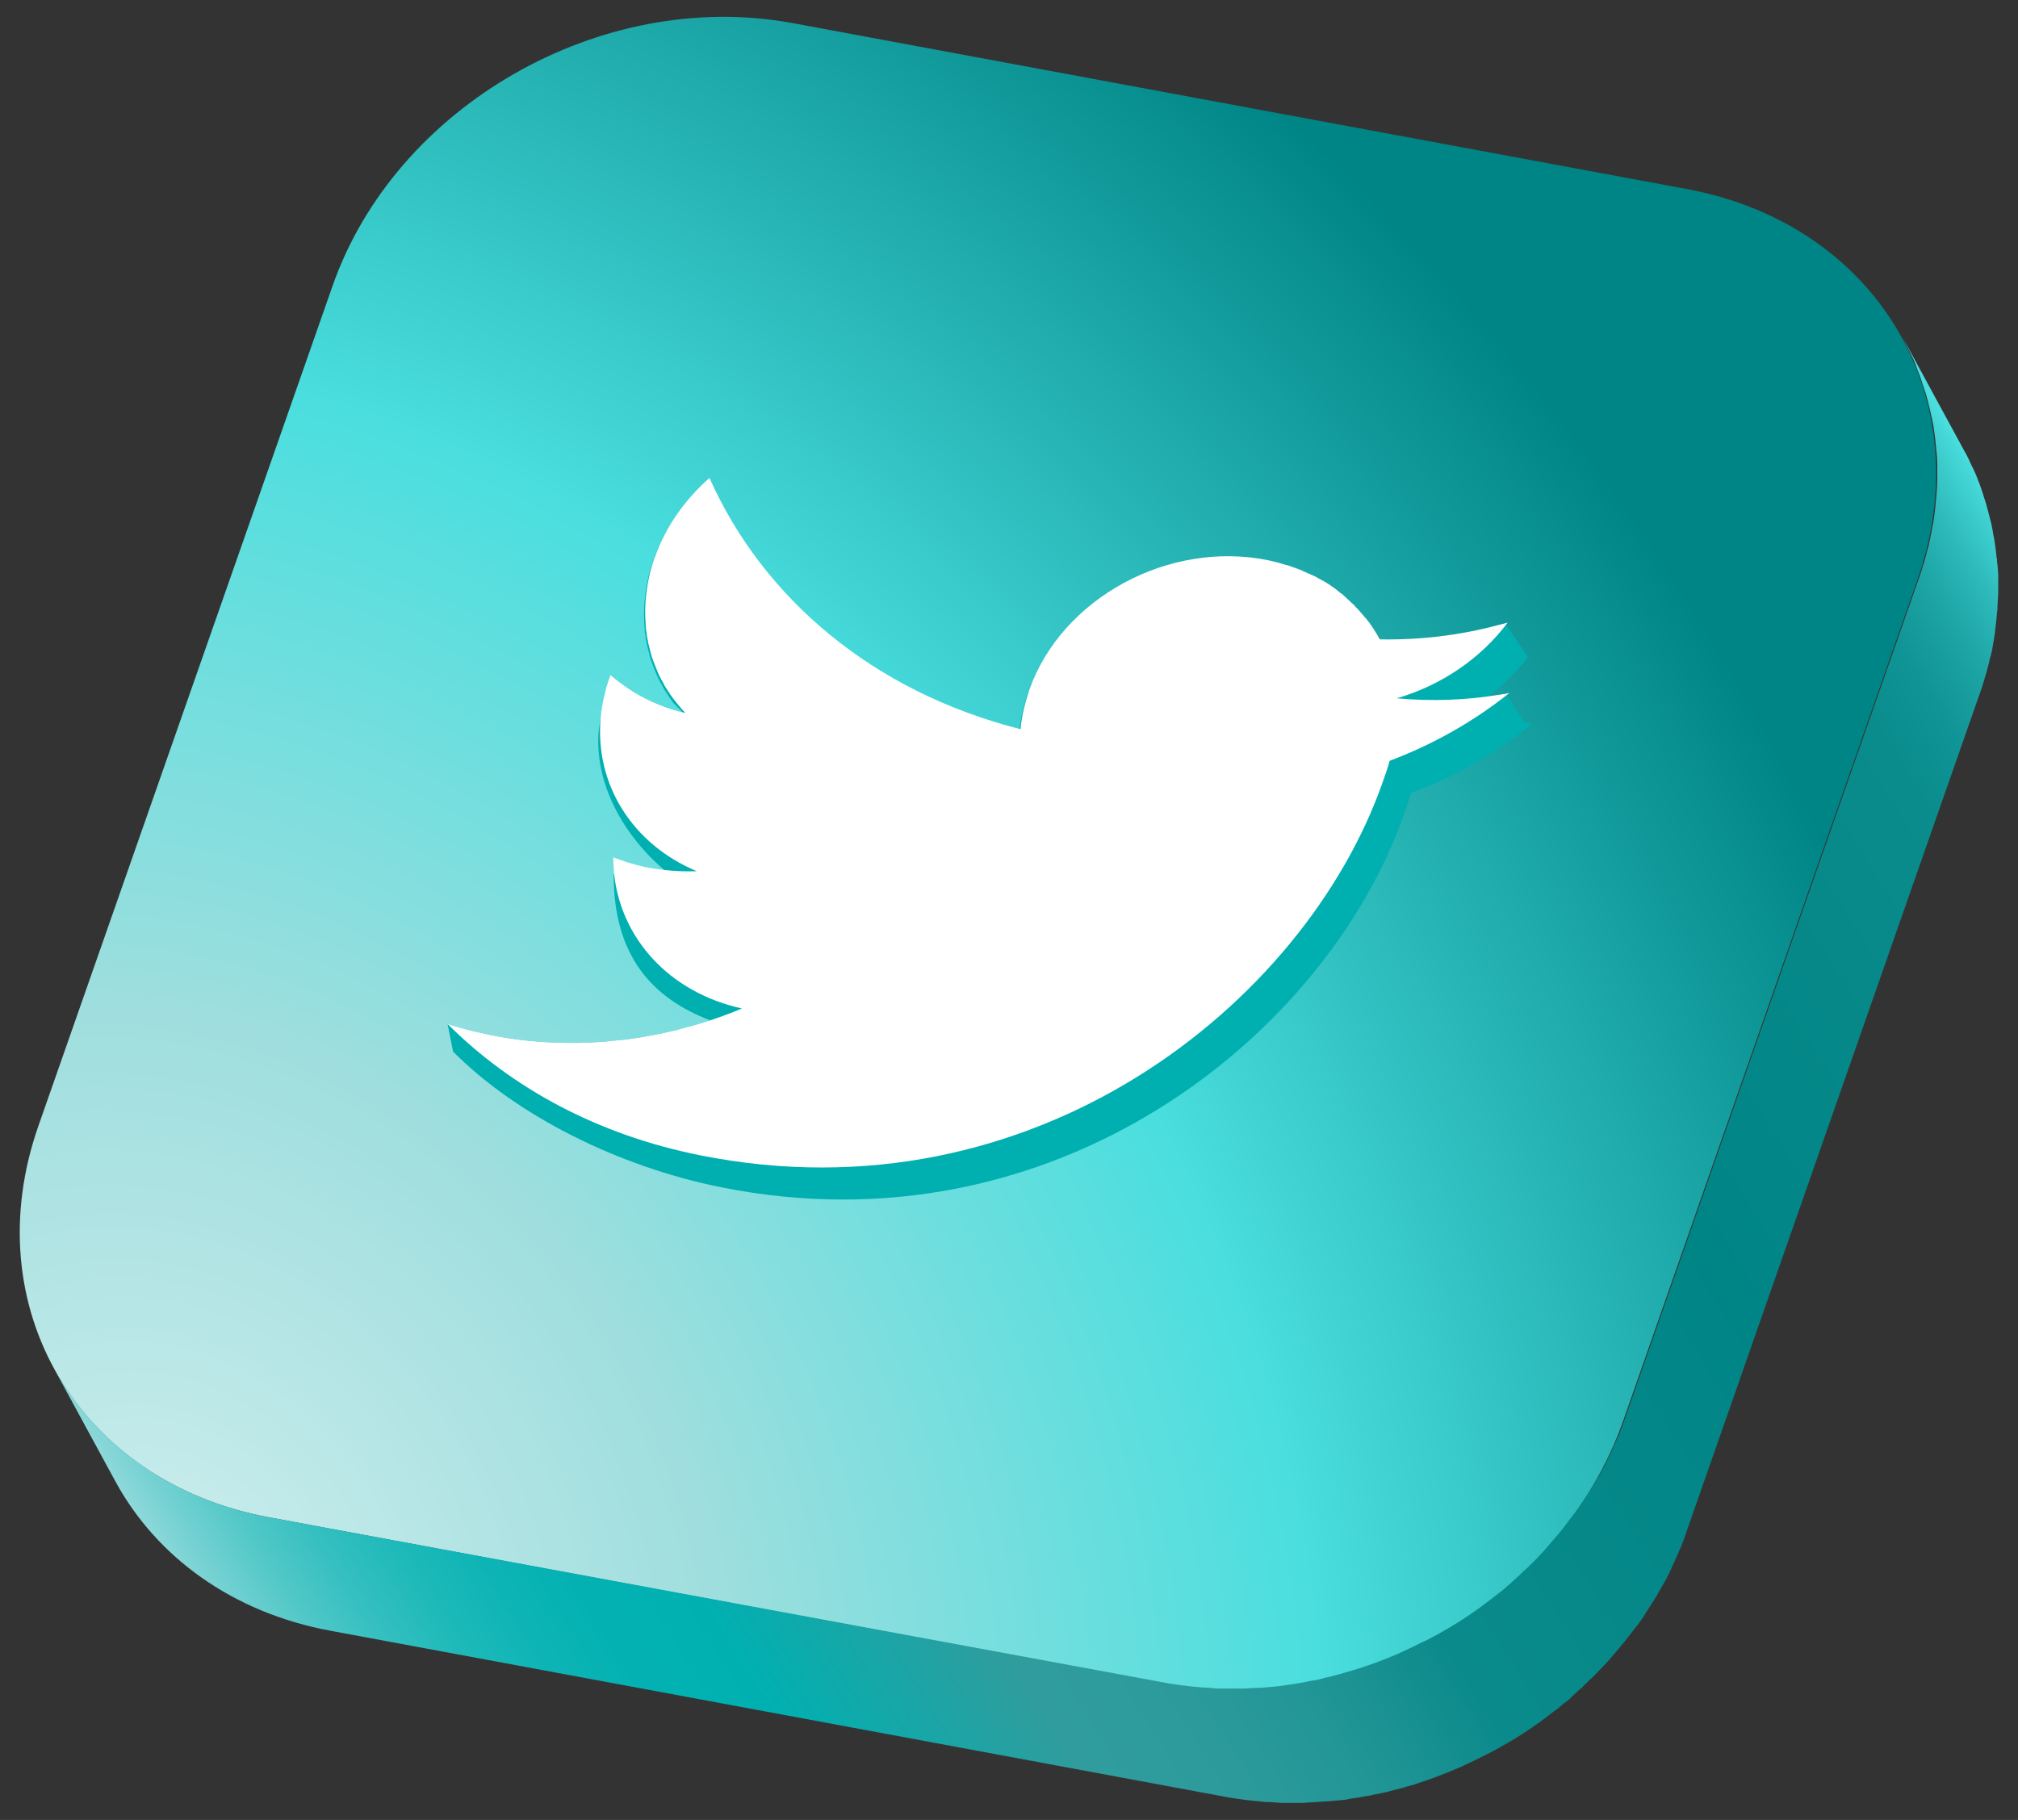
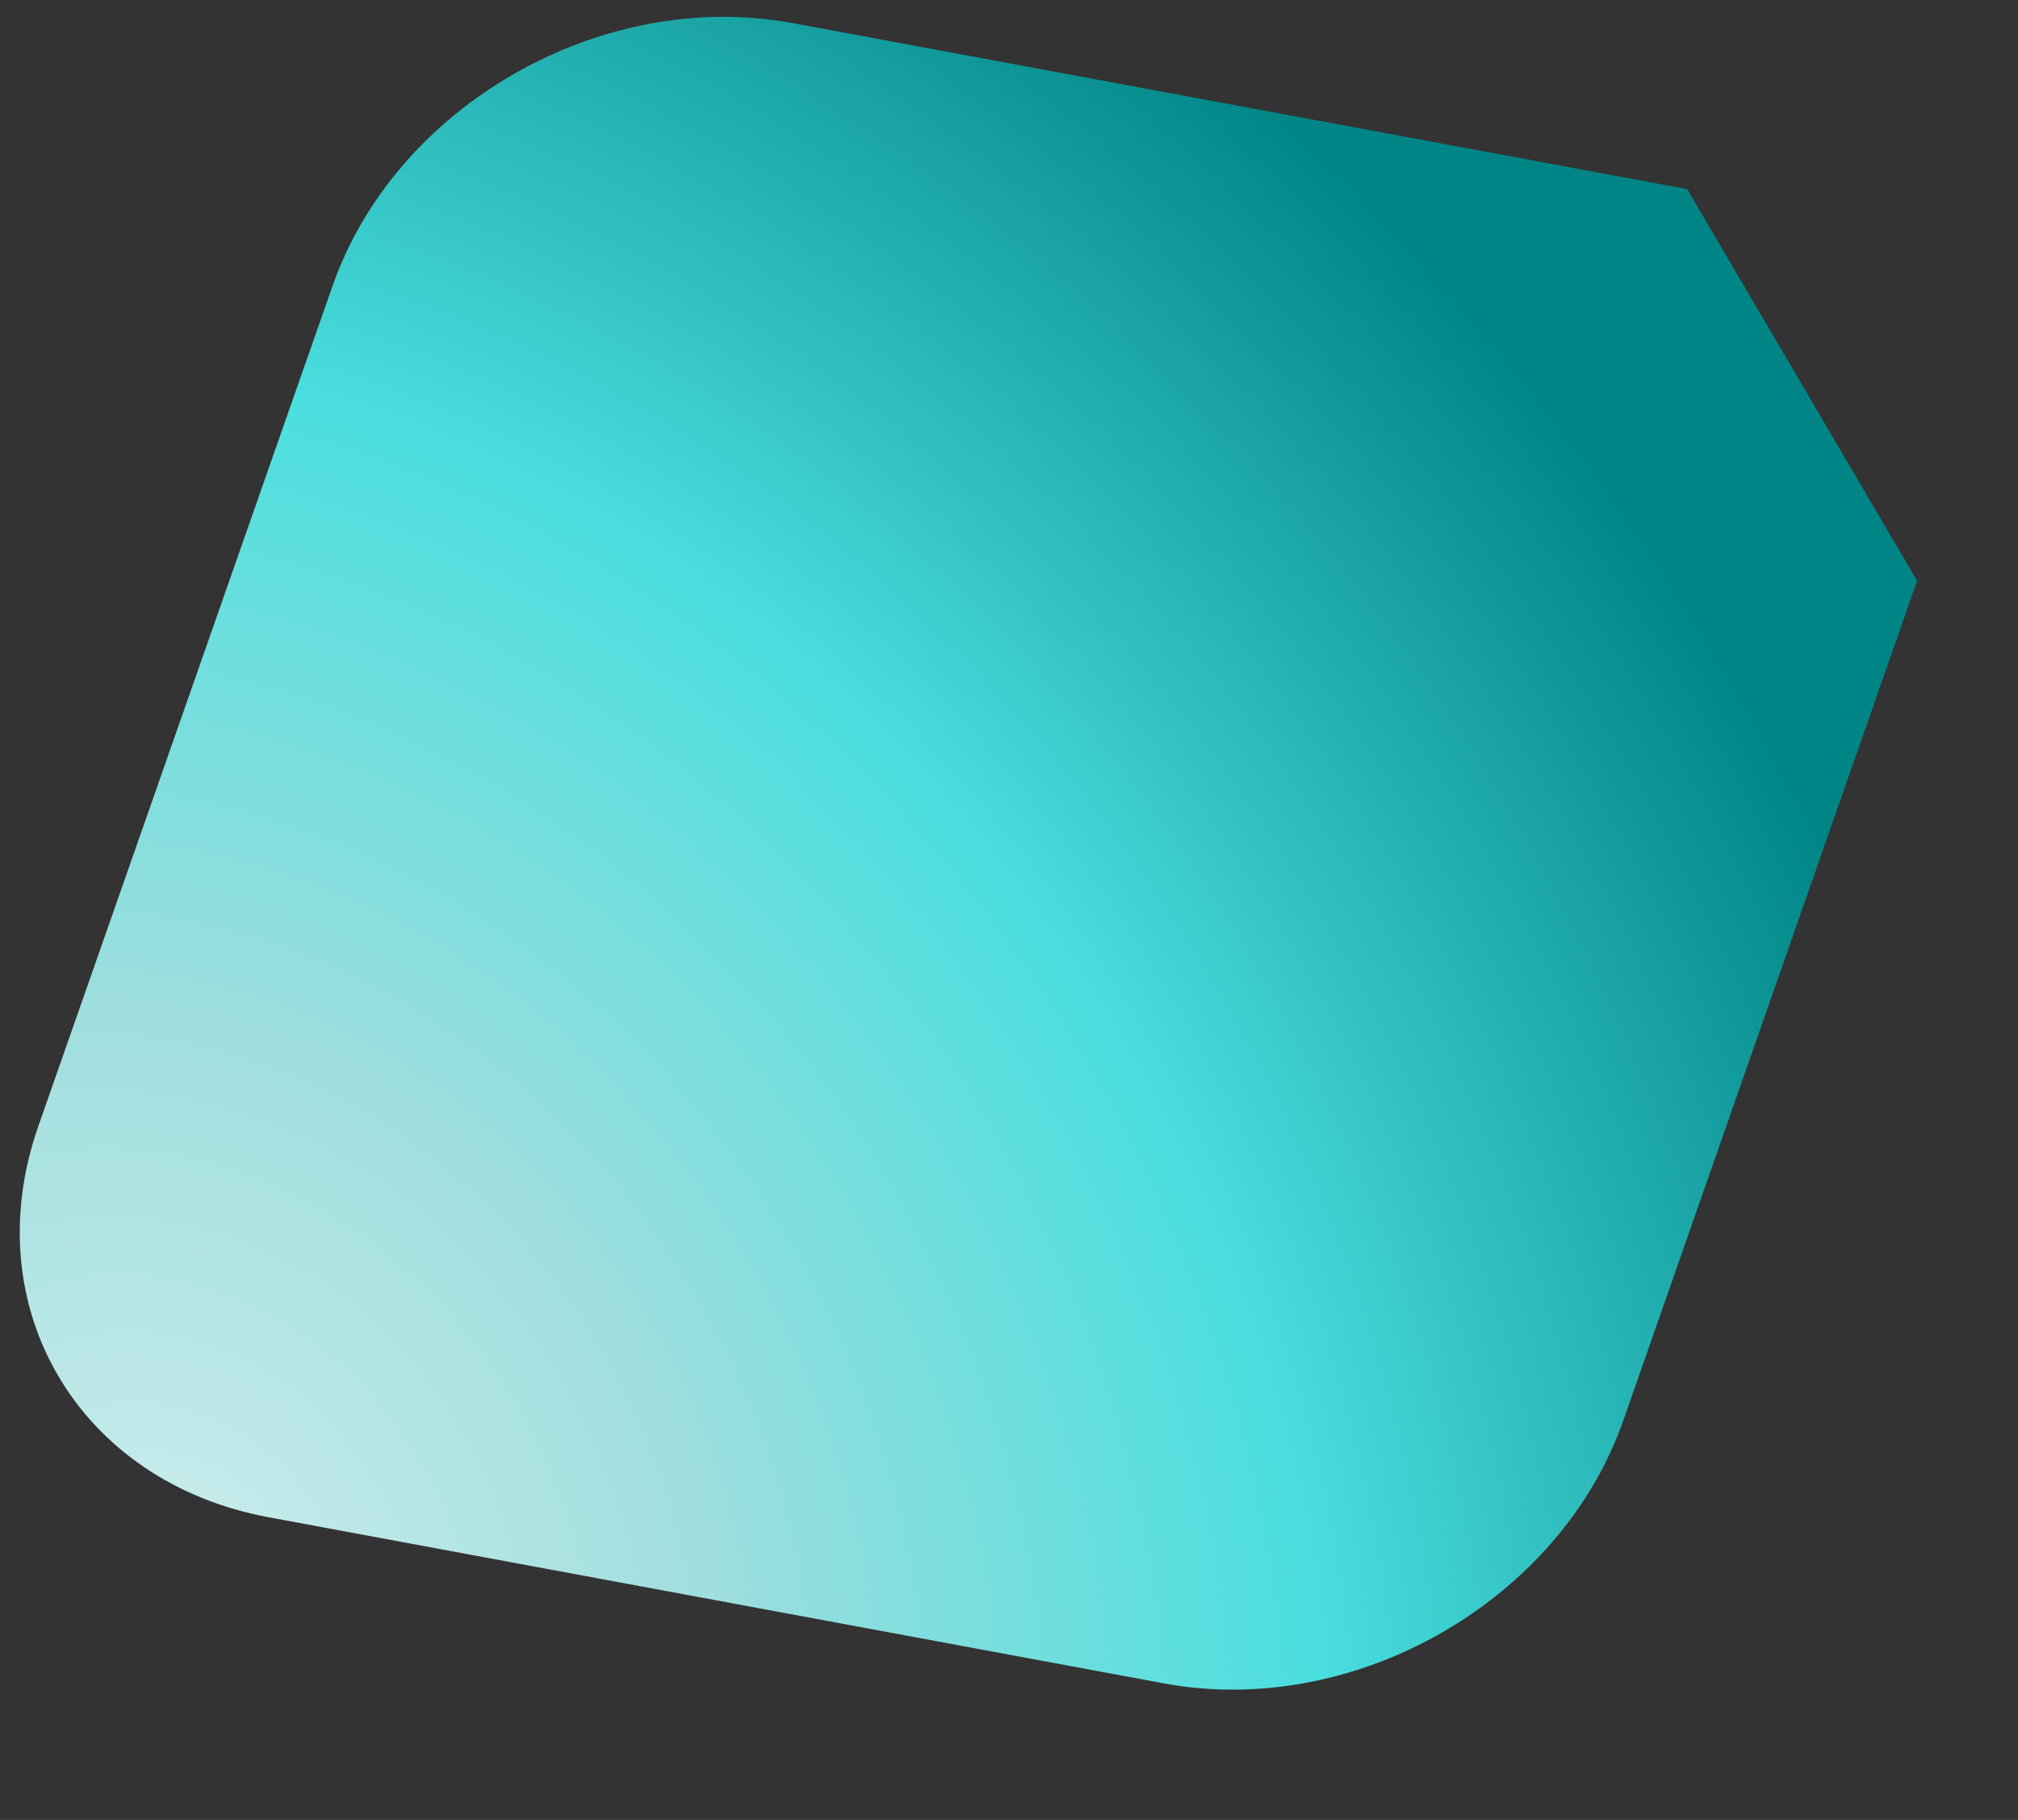
<svg xmlns="http://www.w3.org/2000/svg" version="1.1" id="OBJECTS" x="0px" y="0px" viewBox="0 0 510 460" style="enable-background:new 0 0 510 460;" xml:space="preserve">
  <rect x="0" y="0" width="510" height="460" fill="#333333" stroke="none" />
  <style type="text/css">
	.st0{enable-background:new    ;}
	.st1{fill:url(#SVGID_1_);}
	.st2{fill:url(#SVGID_00000145044436553267776100000009752127292699596981_);}
	.st3{fill:#00B0B1;}
	.st4{fill:#FFFFFF;}
</style>
  <g>
    <g>
      <g>
        <g class="st0">
          <radialGradient id="SVGID_1_" cx="2754.45" cy="641.094" r="586.6" gradientTransform="matrix(-0.964 -0.154 -8.337608e-03 1.036 2701.834 168.1)" gradientUnits="userSpaceOnUse">
            <stop offset="0" style="stop-color:#CFEEEE" />
            <stop offset="0.246" style="stop-color:#A0DEDE" />
            <stop offset="0.519" style="stop-color:#4ADEDE" />
            <stop offset="0.856" style="stop-color:#008586" />
          </radialGradient>
-           <path class="st1" d="M426.4,47.8l-226.3-42C151.9-3,99.9,26.7,84,72.4L9.7,284.6c-16,45.7,10.1,90,58.2,98.9l226.3,42      c48.2,8.9,100.2-20.9,116.1-66.6l74.2-212.1C500.7,101,474.6,56.8,426.4,47.8z" />
+           <path class="st1" d="M426.4,47.8l-226.3-42C151.9-3,99.9,26.7,84,72.4L9.7,284.6c-16,45.7,10.1,90,58.2,98.9l226.3,42      c48.2,8.9,100.2-20.9,116.1-66.6l74.2-212.1z" />
          <linearGradient id="SVGID_00000029747270249063972460000003780138981563288961_" gradientUnits="userSpaceOnUse" x1="-1482.292" y1="693.872" x2="-1016.706" y2="338.966" gradientTransform="matrix(0.964 0.154 -8.337608e-03 1.036 1516.871 -21.369)">
            <stop offset="0" style="stop-color:#A0DEDE" />
            <stop offset="2.357477e-02" style="stop-color:#78D2D3" />
            <stop offset="4.965908e-02" style="stop-color:#53C8C8" />
            <stop offset="7.710156e-02" style="stop-color:#35BFC0" />
            <stop offset="0.106" style="stop-color:#1EB9B9" />
            <stop offset="0.137" style="stop-color:#0DB4B5" />
            <stop offset="0.17" style="stop-color:#03B1B2" />
            <stop offset="0.213" style="stop-color:#00B0B1" />
            <stop offset="0.322" style="stop-color:#309C9D" />
            <stop offset="0.381" style="stop-color:#2C9A9B" />
            <stop offset="0.435" style="stop-color:#219596" />
            <stop offset="0.487" style="stop-color:#0F8C8D" />
            <stop offset="0.498" style="stop-color:#0A8A8B" />
            <stop offset="0.699" style="stop-color:#008586" />
            <stop offset="0.847" style="stop-color:#08898A" />
            <stop offset="0.896" style="stop-color:#0A8C8D" />
            <stop offset="0.925" style="stop-color:#119495" />
            <stop offset="0.95" style="stop-color:#1CA3A3" />
            <stop offset="0.972" style="stop-color:#2CB7B8" />
            <stop offset="0.992" style="stop-color:#40D1D1" />
            <stop offset="1" style="stop-color:#4ADEDE" />
          </linearGradient>
-           <path style="fill:url(#SVGID_00000029747270249063972460000003780138981563288961_);" d="M504.8,153.6c0.1-1.3,0.1-2.5,0.2-3.8      c0-0.2,0-0.5,0-0.7c0-0.3,0-0.7,0-1c0-0.7,0-1.4,0-2.1c0-0.6,0-1.3-0.1-1.9c0-0.7-0.1-1.4-0.2-2.1c0-0.3,0-0.7-0.1-1      c0-0.3-0.1-0.6-0.1-1c-0.1-0.5-0.1-1.1-0.2-1.6c-0.1-0.7-0.2-1.4-0.3-2.1c-0.1-0.5-0.2-1-0.3-1.5c0-0.2-0.1-0.5-0.1-0.7      c-0.1-0.5-0.2-1-0.3-1.5c-0.1-0.4-0.2-0.8-0.3-1.2c-0.2-0.9-0.5-1.8-0.7-2.7c-0.1-0.2-0.1-0.4-0.2-0.7c0,0,0-0.1,0-0.1      c-0.3-1.1-0.7-2.1-1-3.2c-0.1-0.3-0.2-0.6-0.3-0.9c-0.2-0.6-0.4-1.1-0.6-1.7c-0.1-0.2-0.2-0.4-0.3-0.7c-0.1-0.4-0.3-0.7-0.4-1.1      c-0.3-0.7-0.6-1.4-1-2.2c-0.2-0.3-0.3-0.7-0.5-1c-0.1-0.2-0.2-0.3-0.2-0.5c-0.4-0.8-0.8-1.7-1.3-2.5l-15.6-28.7c0.5,1,1,2,1.5,3      c0.2,0.3,0.3,0.7,0.5,1c0.3,0.7,0.7,1.4,1,2.2c0.2,0.4,0.3,0.7,0.4,1.1c0.3,0.8,0.6,1.6,0.9,2.3c0.1,0.3,0.2,0.6,0.3,0.9      c0.4,1.1,0.7,2.2,1.1,3.3c0.1,0.2,0.1,0.4,0.2,0.7c0.3,0.9,0.5,1.8,0.7,2.7c0.1,0.4,0.2,0.8,0.3,1.2c0.2,0.7,0.3,1.5,0.5,2.2      c0.1,0.5,0.2,1,0.3,1.5c0.1,0.7,0.2,1.4,0.3,2.1c0.1,0.5,0.1,1.1,0.2,1.6c0.1,0.7,0.1,1.3,0.2,2c0.1,0.7,0.1,1.4,0.2,2.1      c0,0.6,0.1,1.3,0.1,1.9c0,0.7,0,1.4,0,2.1c0,0.6,0,1.1,0,1.7c0,1.2-0.1,2.5-0.2,3.8c0,0.4,0,0.7-0.1,1.1      c-0.1,1.6-0.3,3.2-0.5,4.8c-0.1,0.7-0.2,1.5-0.4,2.2c-0.1,0.6-0.2,1.1-0.3,1.7c-0.2,0.8-0.3,1.6-0.5,2.4      c-0.1,0.5-0.2,1.1-0.4,1.6c-0.2,0.9-0.5,1.8-0.7,2.7c-0.1,0.4-0.2,0.9-0.4,1.3c-0.4,1.3-0.8,2.7-1.3,4l-74.2,212.1      c-0.5,1.3-0.9,2.6-1.4,3.8c-0.2,0.4-0.3,0.8-0.5,1.1c-0.4,0.9-0.8,1.8-1.2,2.7c-0.2,0.4-0.3,0.8-0.5,1.1      c-0.5,1.1-1.1,2.2-1.6,3.3c-0.1,0.1-0.1,0.2-0.2,0.3c-0.6,1.2-1.3,2.4-2,3.5c-0.2,0.3-0.4,0.7-0.6,1c-0.5,0.9-1,1.7-1.6,2.5      c-0.2,0.4-0.5,0.7-0.7,1.1c-0.6,1-1.3,1.9-1.9,2.8c-0.1,0.2-0.2,0.3-0.4,0.5c-0.2,0.2-0.3,0.4-0.5,0.6c-0.9,1.2-1.8,2.4-2.7,3.6      c-0.4,0.4-0.7,0.9-1.1,1.3c-0.8,0.9-1.6,1.9-2.4,2.8c-0.4,0.5-0.8,0.9-1.2,1.4c-0.5,0.6-1.1,1.1-1.6,1.7c-0.5,0.5-1,1.1-1.6,1.6      c-0.5,0.5-1.1,1.1-1.7,1.6c-0.6,0.5-1.1,1.1-1.7,1.6c-0.4,0.4-0.9,0.8-1.3,1.2c-0.6,0.6-1.3,1.1-1.9,1.7      c-0.5,0.4-0.9,0.8-1.4,1.1c-0.5,0.4-0.9,0.7-1.4,1.1c-1.7,1.3-3.5,2.7-5.3,3.9c-0.1,0.1-0.3,0.2-0.4,0.3c-1.6,1.1-3.3,2.2-5,3.2      c-0.4,0.2-0.8,0.5-1.2,0.7c-1.7,1-3.5,2-5.3,2.9c-0.3,0.1-0.6,0.3-0.9,0.4c-1.6,0.8-3.2,1.6-4.8,2.3c-0.4,0.2-0.8,0.4-1.3,0.6      c-1.9,0.8-3.8,1.6-5.7,2.3c-1.2,0.4-2.3,0.8-3.5,1.2c-0.1,0-0.2,0.1-0.3,0.1c-1.3,0.4-2.6,0.8-4,1.2c-0.5,0.1-0.9,0.3-1.4,0.4      c-0.9,0.2-1.8,0.5-2.7,0.7c-0.5,0.1-1.1,0.2-1.6,0.4c-0.8,0.2-1.7,0.4-2.5,0.5c-0.7,0.1-1.4,0.3-2,0.4c-0.8,0.1-1.6,0.3-2.3,0.4      c-0.7,0.1-1.4,0.2-2,0.3c-0.7,0.1-1.4,0.2-2.1,0.3c-1.1,0.1-2.2,0.2-3.3,0.3c-0.6,0.1-1.2,0.1-1.8,0.1c-1.2,0.1-2.4,0.1-3.6,0.2      c-0.5,0-1,0-1.5,0c-0.9,0-1.8,0-2.7,0c-0.7,0-1.3,0-2,0c-0.9,0-1.8-0.1-2.8-0.2c-0.6,0-1.2-0.1-1.9-0.1c-1-0.1-2-0.2-3.1-0.3      c-0.5-0.1-1-0.1-1.6-0.2c-1.5-0.2-3.1-0.4-4.6-0.7L68,383.5c-25-4.6-44-18.8-54.4-37.7l15.6,28.7c10.3,18.9,29.4,33.1,54.4,37.7      l226.3,42c1.5,0.3,3.1,0.5,4.6,0.7c0.5,0.1,1,0.1,1.6,0.2c1,0.1,2,0.2,3.1,0.3c0.6,0.1,1.2,0.1,1.9,0.1c0.9,0.1,1.8,0.1,2.8,0.2      c0.7,0,1.3,0,2,0c0.9,0,1.8,0,2.7,0c0.1,0,0.2,0,0.4,0c0.4,0,0.8,0,1.2-0.1c1.2,0,2.4-0.1,3.6-0.2c0.6,0,1.2-0.1,1.8-0.1      c1.1-0.1,2.2-0.2,3.3-0.3c0.3,0,0.7-0.1,1-0.1c0.3,0,0.7-0.1,1-0.2c0.7-0.1,1.4-0.2,2-0.3c0.8-0.1,1.6-0.3,2.3-0.4      c0.7-0.1,1.4-0.2,2-0.4c0.4-0.1,0.7-0.1,1.1-0.2c0.5-0.1,0.9-0.2,1.4-0.3c0.5-0.1,1.1-0.2,1.6-0.4c0.9-0.2,1.8-0.5,2.7-0.7      c0.5-0.1,0.9-0.2,1.4-0.4c0.1,0,0.3-0.1,0.4-0.1c1.2-0.3,2.4-0.7,3.5-1.1c0.1,0,0.2-0.1,0.3-0.1c1-0.3,2.1-0.7,3.1-1.1      c0.1,0,0.2-0.1,0.3-0.1c1.9-0.7,3.8-1.5,5.7-2.3c0.2-0.1,0.3-0.1,0.5-0.2c0.3-0.1,0.5-0.2,0.8-0.4c1.6-0.7,3.2-1.5,4.8-2.3      c0.2-0.1,0.4-0.2,0.6-0.3c0.1,0,0.1-0.1,0.2-0.1c1.8-0.9,3.6-1.9,5.3-2.9c0.2-0.1,0.4-0.2,0.5-0.3c0.2-0.1,0.5-0.3,0.7-0.4      c1.7-1,3.4-2.1,5-3.2c0.1-0.1,0.2-0.1,0.3-0.2c0,0,0.1,0,0.1-0.1c1.8-1.2,3.6-2.6,5.3-3.9c0.2-0.2,0.4-0.3,0.6-0.4      c0.3-0.2,0.5-0.4,0.8-0.7c0.5-0.4,0.9-0.8,1.4-1.1c0.7-0.5,1.3-1.1,1.9-1.7c0.4-0.4,0.9-0.8,1.3-1.2c0.2-0.2,0.4-0.4,0.7-0.6      c0.4-0.3,0.7-0.7,1-1c0.6-0.5,1.1-1.1,1.7-1.6c0.5-0.5,1-1,1.6-1.6c0.5-0.6,1.1-1.1,1.6-1.7c0.2-0.2,0.4-0.4,0.6-0.6      c0.2-0.2,0.4-0.5,0.7-0.8c0.8-0.9,1.6-1.9,2.4-2.8c0.4-0.4,0.7-0.9,1.1-1.3c0.9-1.2,1.9-2.4,2.8-3.6c0.1-0.2,0.3-0.3,0.4-0.5      c0,0,0.1-0.1,0.1-0.1c0.1-0.2,0.2-0.4,0.4-0.5c0.7-0.9,1.3-1.9,1.9-2.8c0.2-0.4,0.5-0.7,0.7-1.1c0.5-0.8,1.1-1.7,1.6-2.5      c0.2-0.3,0.4-0.7,0.6-1c0.7-1.2,1.3-2.3,2-3.5c0.1-0.1,0.1-0.2,0.2-0.3c0.6-1.1,1.1-2.2,1.6-3.3c0.2-0.4,0.3-0.8,0.5-1.1      c0.4-0.9,0.8-1.8,1.2-2.7c0.2-0.4,0.3-0.8,0.5-1.1c0.5-1.3,1-2.5,1.4-3.8l74.2-212.1c0.5-1.3,0.9-2.7,1.3-4      c0.1-0.4,0.2-0.9,0.4-1.3c0.2-0.9,0.5-1.8,0.7-2.7c0.1-0.5,0.2-1.1,0.4-1.6c0.2-0.8,0.4-1.6,0.5-2.4c0.1-0.6,0.2-1.1,0.3-1.7      c0.1-0.6,0.2-1.3,0.3-1.9c0-0.1,0-0.2,0-0.3c0.2-1.6,0.4-3.2,0.5-4.8C504.8,154.3,504.8,154,504.8,153.6z" />
        </g>
      </g>
    </g>
    <g>
-       <path class="st3" d="M386.8,183.2c-0.1,0.5-1.6,1.3-1.9,1.6c-2.9,2.2-5.8,4.2-8.9,6.1c-6.1,3.8-12.6,7-19.4,9.5    c-0.5,1.8-1.1,3.6-1.8,5.5c-19.6,55.8-88.2,111.1-172.5,94.2c-26-5.2-51.7-18.1-67.8-34.3c-1.1-5.4-1.2-6.3-1.3-6.4    c0-0.2,0-0.5-0.1-0.6h0c0.9,0.3,1.7,0.5,2.6,0.8c2.7,0.8,5.4,1.4,8.2,2c6.8,1.4,13.7,2,20.5,2c1.3,0,2.6,0,3.9-0.1    c0.3,0,0.7,0,1,0c1.1-0.1,2.3-0.1,3.4-0.2c0.3,0,0.5,0,0.8-0.1c1.4-0.1,2.7-0.3,4.1-0.4c1.2-0.1,2.4-0.3,3.6-0.5    c0.8-0.1,1.5-0.2,2.3-0.4c2-0.3,4.1-0.8,6-1.2c0.8-0.2,1.5-0.3,2.3-0.6c0.1,0,0.3-0.1,0.4-0.1c1-0.2,2-0.5,3-0.8    c1.4-0.4,2.8-0.8,4.2-1.3c0,0,0.1,0,0.1,0c-14.5-5.5-24.5-16.2-24.4-36.9c0-0.1,0.1-0.1,0.1-0.1c2.3-2.7,4.7-2.4,7.2-1.8    c0.3,0.1,0.6,0.1,1,0.2c0.8,0.2,1.5,0.3,2.3,0.4c0.8,0.1,1.5,0.2,2.3,0.3c-10.6-9-17.8-22.1-16.7-35.3c0.2-1.2,0.3-2.2,0.5-3.2    c0-0.1,0-0.2,0-0.2c0.7-4.5,1.2-6.8,1.8-8.7c0.1-0.5,0.3-1,0.5-1.5c0.1-0.2,0.1-0.3,0.2-0.5c0.7,0.6,1.4,1.2,2.2,1.8    c1.2,0.9,2.5,1.8,3.8,2.6c3.6,2.2,7.7,3.8,12.1,5c-0.2-0.4-0.3-0.4-0.3-0.4c-0.1-0.1-0.1-0.1-0.1-0.1c-0.1-0.1-0.1-0.1-0.1-0.1    c-0.1-0.1-0.1-0.1-0.1-0.1c-0.1-0.1-0.1-0.1-0.1-0.1c-0.1-0.1-0.1-0.1-0.1-0.1c-0.1-0.1-0.1-0.1-0.1-0.1c-0.1-0.1-0.1-0.1-0.1-0.1    c-0.1-0.1-0.1-0.1-0.1-0.1c-0.1-0.1-0.1-0.1-0.1-0.1c-0.1-0.1-0.1-0.1-0.1-0.1c-0.1-0.1-0.1-0.1-0.1-0.1c-0.1-0.1-0.1-0.1-0.1-0.1    c-0.1-0.1-0.1-0.1-0.1-0.1c-0.1-0.1-0.1-0.1-0.1-0.1c-0.1-0.1-0.1-0.1-0.1-0.1c-0.1-0.1-0.1-0.1-0.1-0.1c-0.1-0.1-0.1-0.1-0.1-0.1    c-0.1-0.1-0.1-0.1-0.1-0.1c-0.1-0.1-0.1-0.1-0.1-0.1c-0.1-0.1-0.1-0.1-0.1-0.1c-0.2-0.3-0.4-0.6-0.6-0.9c-0.3-0.4-0.6-0.8-0.8-1.2    c-0.3-0.4-0.4-0.6-0.4-0.6c0-0.1-0.1-0.1-0.1-0.1c-0.4-0.6-0.7-1.2-1-1.8c-0.6-1-1.1-2-1.5-3.1c-0.3-0.6-0.5-1.3-0.8-2    c-0.3-0.7-0.5-1.4-0.7-2.1c0-0.1-0.1-0.3-0.1-0.4c-0.2-0.8-0.4-1.6-0.6-2.4c0,0,0,0,0-0.1c-0.2-0.8-0.3-1.5-0.4-2.3    c-0.1-0.6-0.2-1.3-0.2-1.9c-0.2-2.3-0.2-4.6,0-6.9c0.2-1.7,0.4-3.4,0.8-5.2c0.2-1.2,0.6-2.3,0.9-3.5c0.2-0.6,0.4-1.2,0.6-1.7    c2.8-7.8,7.6-14.5,13.8-20c13.5,30.3,41.2,54,78.6,63.5c0.3-3.2,1.1-6.5,2.2-9.9c8.3-23.3,35.3-37.9,60.4-32.8    c0.9,0.2,1.7,0.4,2.5,0.6c0.7,0.2,1.3,0.4,2,0.6c0.6,0.1,1.1,0.3,1.6,0.5c0.5,0.2,1,0.3,1.4,0.5c0.4,0.1,0.8,0.3,1.2,0.5    c0.5,0.2,1.1,0.5,1.6,0.7c0.5,0.2,0.9,0.4,1.3,0.6c0.1,0,0.2,0.1,0.3,0.1c0.5,0.3,1,0.6,1.6,0.9c1.2,0.6,2.3,1.4,3.3,2.1    c0.5,0.4,1,0.8,1.5,1.2c0.5,0.3,0.9,0.7,1.3,1.1c0.1,0.1,0.2,0.1,0.2,0.2c0.5,0.4,0.9,0.8,1.3,1.2c0.4,0.3,0.8,0.7,1.1,1.1    c0.4,0.4,0.8,0.8,1.1,1.2c0.5,0.5,0.9,1.1,1.4,1.6c0.3,0.3,0.5,0.7,0.8,1c0.2,0.2,0.3,0.5,0.5,0.7c0.8,1.2,1.5,2.3,2.2,3.6    c10.1,0.2,20.2-1,29.9-3.6c0.8-0.2,1.6-0.4,2.4-0.6l5.4,8.1c-3,4-6.8,7.6-10.9,10.6c1.1-0.1,2.3-0.3,3.4-0.4    c0.6-0.1,1.3-0.2,1.9-0.3c0.2,0,0.3,0,0.4,0c0.2,0,0.2,0.1,0.4,0.5c1.1,1.7,2.2,3.4,3.3,5c0.3,0.4,0.6,0.9,0.9,1.3    C386.1,182.2,386.8,182.9,386.8,183.2z" />
      <g>
        <g>
          <g>
-             <path class="st4" d="M381.4,175.2C381.4,175.2,381.4,175.2,381.4,175.2c-9,7.2-19.3,13-30.2,17.1c-0.5,1.8-1.1,3.6-1.8,5.5       c-19.6,55.8-88.2,111.1-172.5,94.2c-26-5.2-47.7-17.1-63.8-33.2l0,0c0.9,0.3,1.7,0.5,2.6,0.8c2.7,0.8,5.4,1.4,8.2,2       c6.8,1.4,13.7,2,20.5,2c1.3,0,2.6,0,3.9-0.1c0.3,0,0.7,0,1,0c1.1-0.1,2.3-0.1,3.4-0.2c0.3,0,0.5,0,0.8-0.1       c1.4-0.1,2.7-0.3,4.1-0.4c1.2-0.1,2.4-0.3,3.6-0.5c0.8-0.1,1.5-0.2,2.3-0.4c2-0.3,4.1-0.8,6-1.2c0.8-0.2,1.5-0.3,2.3-0.6       c0.1,0,0.3-0.1,0.4-0.1c1-0.3,2-0.5,3-0.8c1.4-0.4,2.8-0.8,4.2-1.3c0,0,0.1,0,0.1,0c2.7-0.9,5.4-1.9,8-3       c-18.5-4.1-30.6-17.8-32.3-34.1c-0.1-1.4-0.2-2.7-0.2-4.1c2.3,0.9,4.8,1.7,7.4,2.3c0.3,0.1,0.6,0.1,1,0.2       c0.8,0.2,1.5,0.3,2.3,0.4c0.8,0.1,1.5,0.2,2.3,0.3c2.7,0.3,5.4,0.4,8.1,0.3c-16.3-6.8-25.8-22-24.3-38.7c0-0.1,0-0.2,0-0.2       c0.2-2.1,0.6-4.1,1.1-6.2c0.2-1,0.4-1.7,0.7-2.5c0.1-0.5,0.3-1,0.5-1.5c0.1-0.2,0.1-0.3,0.2-0.5c0.7,0.6,1.4,1.2,2.2,1.8       c1.2,0.9,2.5,1.8,3.8,2.6c3.8,2.3,8.2,4.1,12.9,5.2c-1.2-1.3-2.4-2.7-3.4-4.1c-0.3-0.4-0.6-0.8-0.8-1.2       c-0.2-0.2-0.3-0.4-0.4-0.6c0-0.1-0.1-0.1-0.1-0.1c-0.4-0.6-0.7-1.2-1-1.8c-0.6-1-1.1-2-1.5-3.1c-0.3-0.6-0.5-1.3-0.8-2       c-0.3-0.7-0.5-1.4-0.7-2.1c0-0.1-0.1-0.3-0.1-0.4c-0.2-0.8-0.4-1.6-0.6-2.4c0,0,0,0,0-0.1c-0.2-0.8-0.3-1.5-0.4-2.3       c-0.1-0.6-0.2-1.3-0.2-1.9c-0.2-2.3-0.2-4.6,0-6.9c0.2-1.7,0.4-3.4,0.8-5.2c0.2-1.2,0.6-2.3,0.9-3.5c0.2-0.6,0.4-1.2,0.6-1.7       c2.8-7.8,7.6-14.5,13.8-20c13.5,30.3,41.2,54,78.6,63.5c0.3-3.2,1.1-6.5,2.2-9.9c8.3-23.3,35.3-37.9,60.4-32.8       c0.9,0.2,1.7,0.4,2.5,0.6c0.7,0.2,1.3,0.4,2,0.6c0.6,0.1,1.1,0.3,1.6,0.5c0.5,0.2,1,0.3,1.4,0.5c0.4,0.1,0.8,0.3,1.2,0.5       c0.5,0.2,1.1,0.5,1.6,0.7c0.5,0.2,0.9,0.4,1.3,0.6c0.1,0,0.2,0.1,0.3,0.1c0.5,0.3,1,0.6,1.6,0.9c1.2,0.6,2.3,1.4,3.3,2.1       c0.5,0.4,1,0.8,1.5,1.2c0.5,0.3,0.9,0.7,1.3,1.1c0.1,0.1,0.2,0.1,0.2,0.2c0.5,0.4,0.9,0.8,1.3,1.2c0.4,0.3,0.8,0.7,1.1,1.1       c0.4,0.4,0.8,0.8,1.1,1.2c0.5,0.5,0.9,1.1,1.4,1.6c0.3,0.3,0.5,0.7,0.8,1c0.2,0.2,0.3,0.5,0.5,0.7c0.8,1.2,1.5,2.3,2.2,3.6       c10.1,0.2,20.2-1,29.9-3.6c0.8-0.2,1.6-0.4,2.4-0.6c-6.8,9.1-16.9,15.9-28,19.1c8.7,0.8,17.4,0.5,25.9-0.9       c0.6-0.1,1.3-0.2,1.9-0.3C381.1,175.2,381.3,175.2,381.4,175.2z" />
-           </g>
+             </g>
        </g>
      </g>
    </g>
  </g>
</svg>